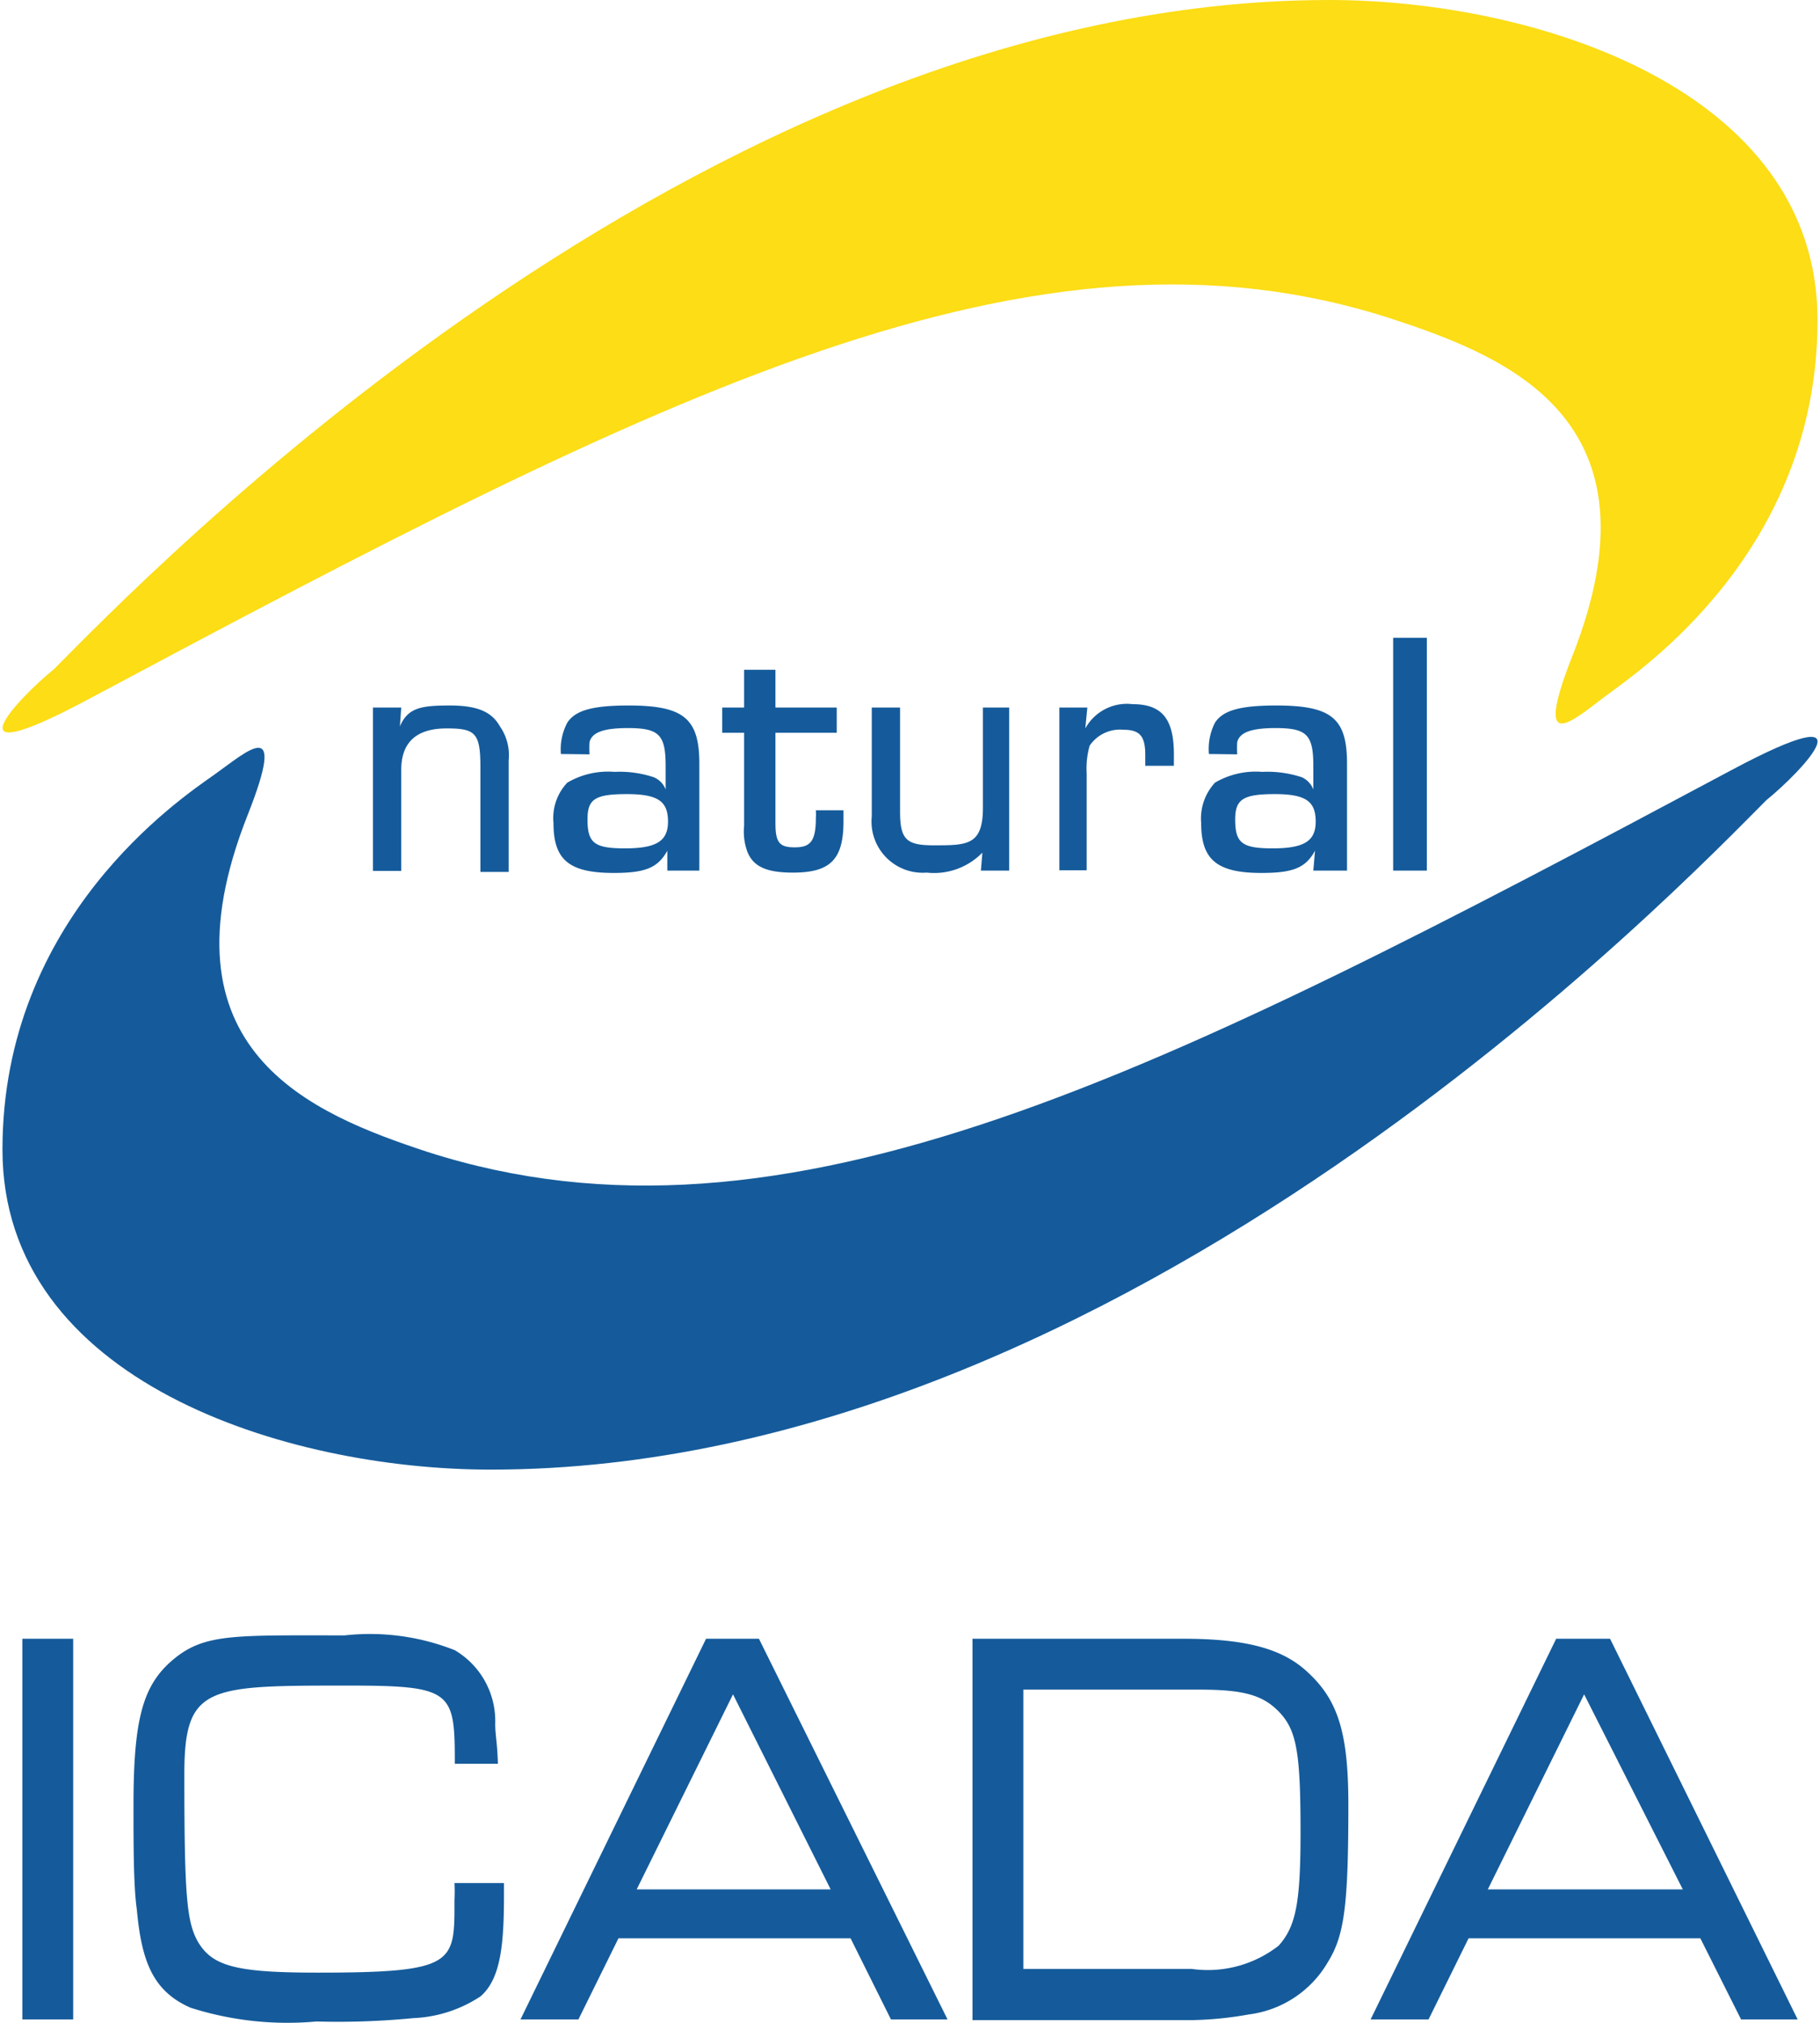
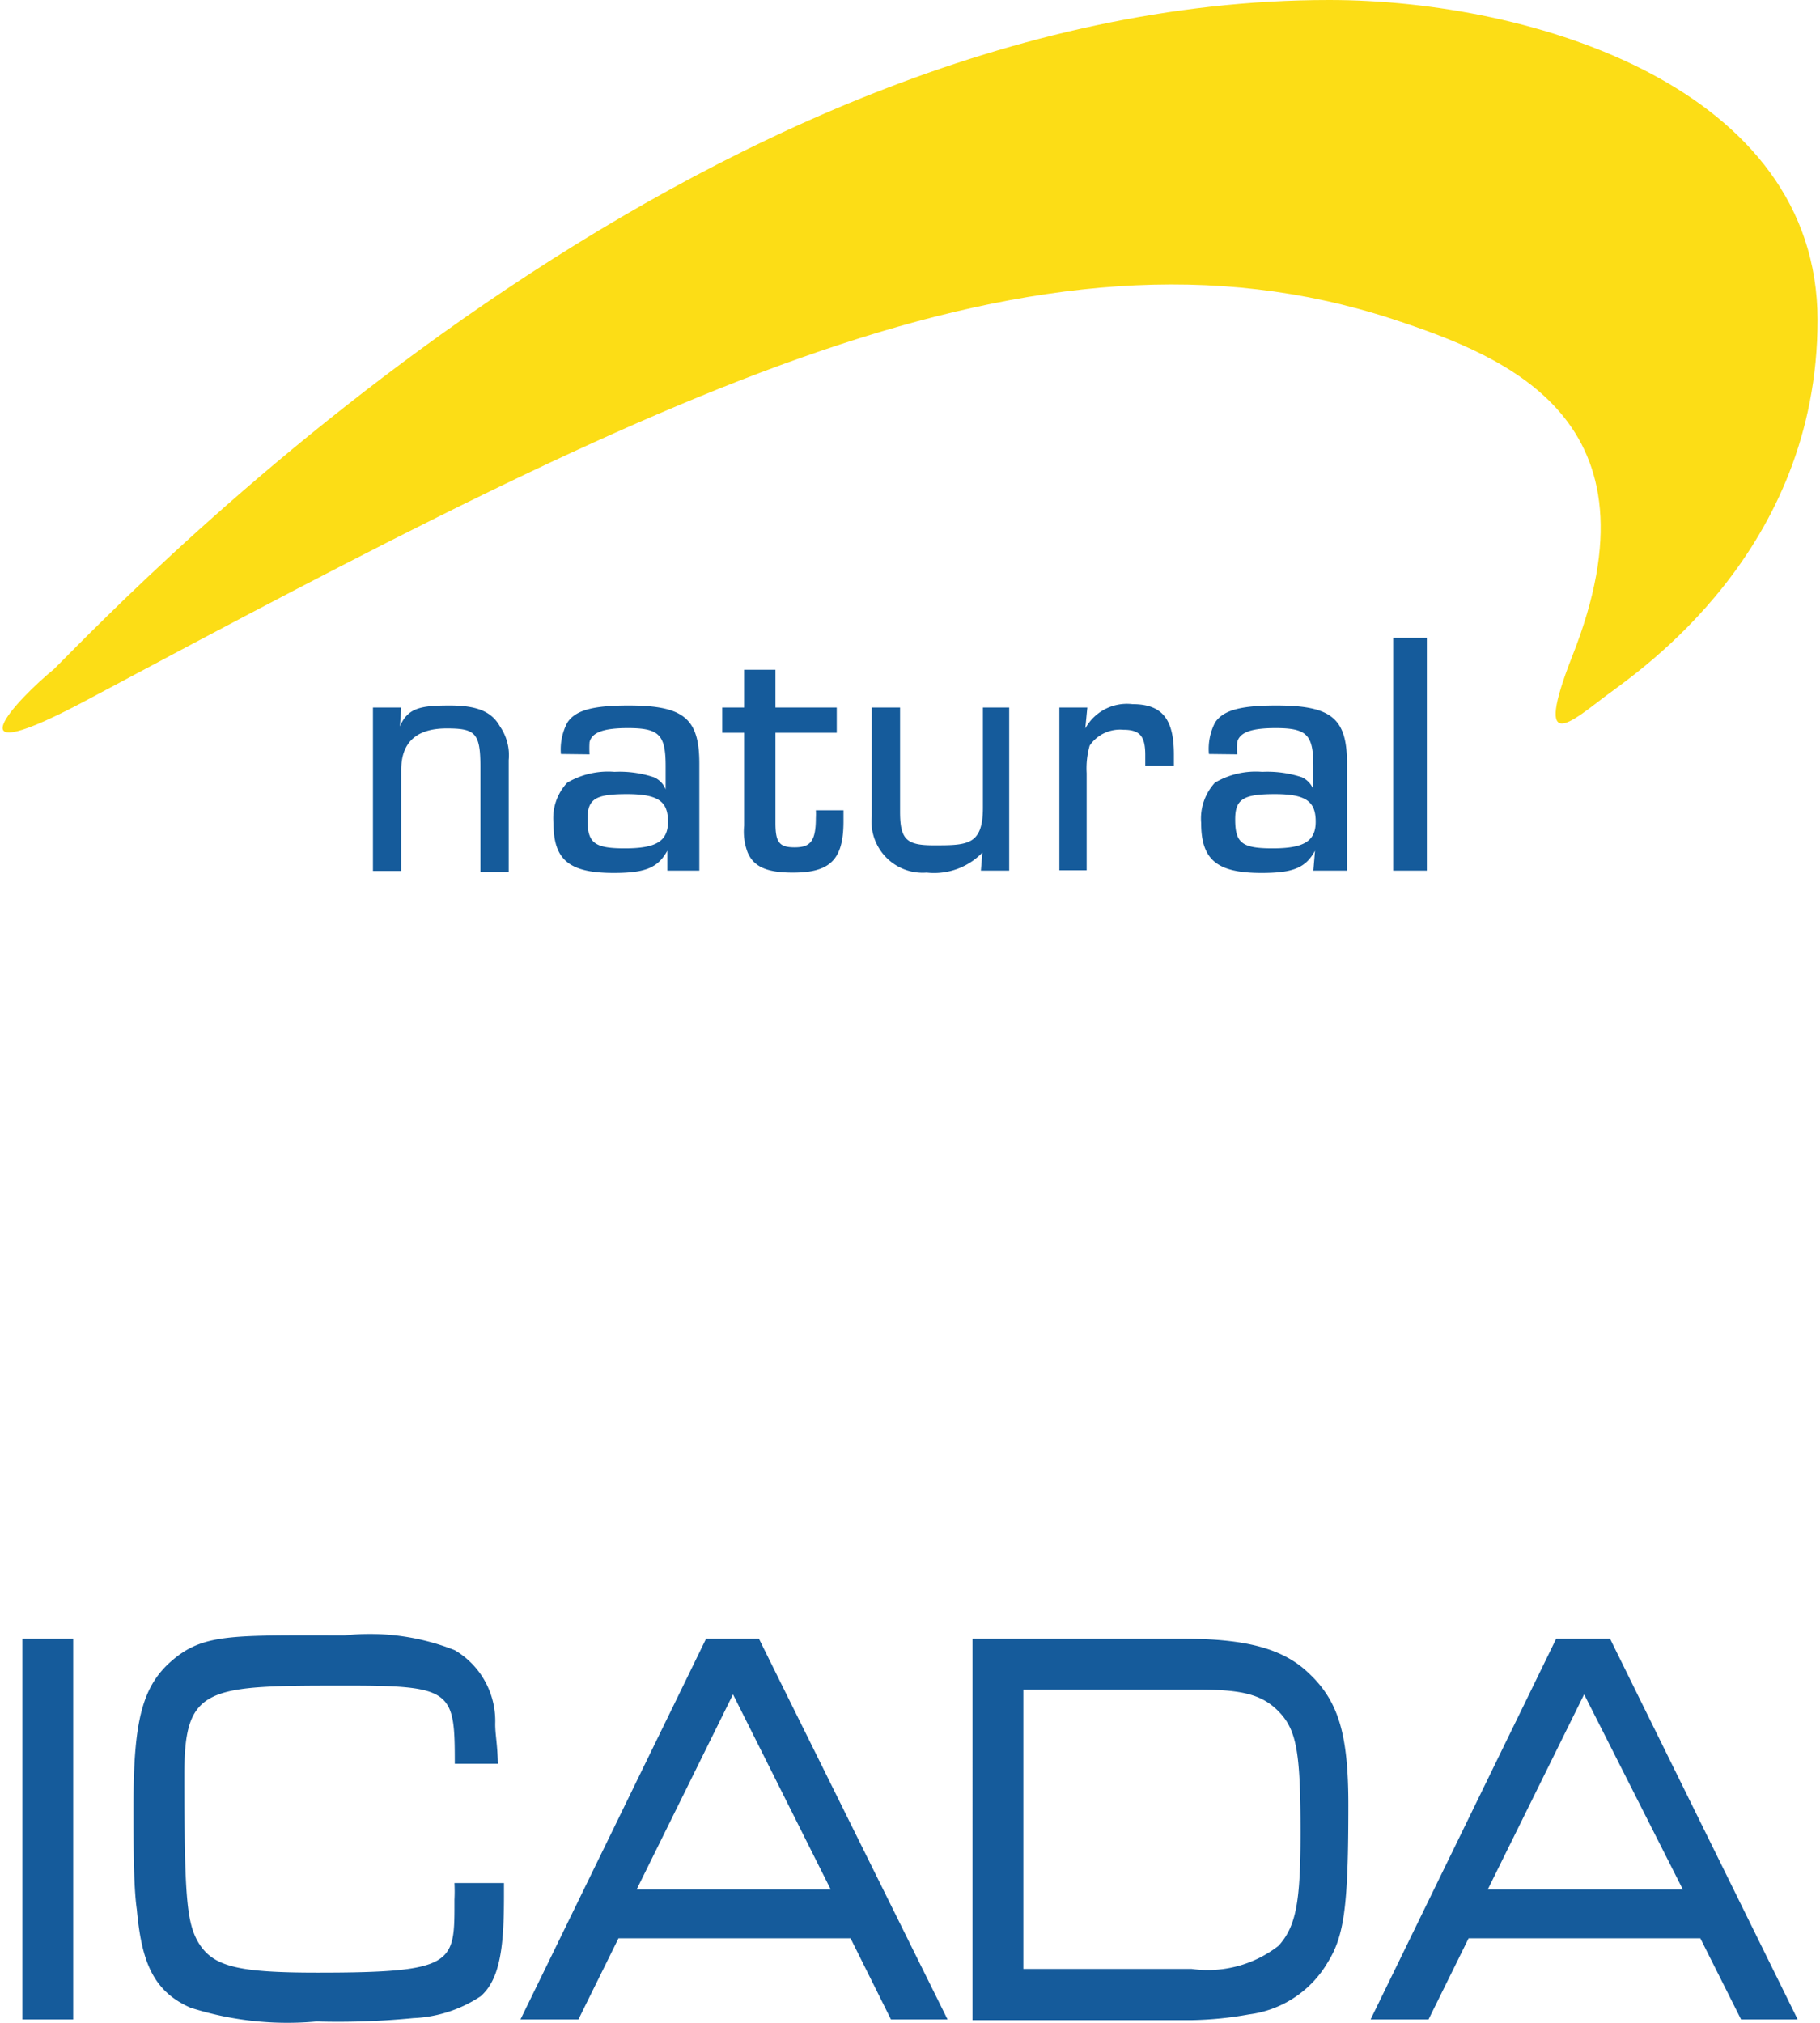
<svg xmlns="http://www.w3.org/2000/svg" width="54" height="60" viewBox="0 0 53.89 60.04">
  <defs>
    <style>.b{fill:#155b9b}</style>
  </defs>
  <path d="M1.53 19.86C4 17.39 20.6 0 39.39 0c6.08 0 14.5 2.63 14.5 9.5s-5.29 10.41-6.28 11.15-2.19 1.85-1-1.18c2.77-7-1.9-8.87-5.34-10C30.65 6 19.5 11.71 2.56 20.75c-4.3 2.3-2.11-.01-1.03-.89z" fill="#fcdd16" />
-   <path class="b" d="M52.37 23.75c-2.48 2.48-19.08 19.87-37.87 19.87C8.42 43.62 0 41 0 34.12S5.29 23.7 6.28 23s2.2-1.84 1 1.19c-2.77 7 1.91 8.87 5.34 10 10.62 3.41 21.77-2.29 38.71-11.33 4.31-2.3 2.11.02 1.04.89z" />
  <path class="b" d="M11.8 21.56c.24-.56.64-.62 1.49-.62s1.25.21 1.48.62a1.5 1.5 0 0 1 .26 1v3.32h-.84v-3.13c0-1-.16-1.13-1-1.13s-1.35.36-1.35 1.23v3H11V21h.84zM24.77 21.75h-1.82v2.67c0 .58.11.73.57.73s.63-.17.63-.87a2 2 0 0 0 0-.23h.82v.33c0 1.13-.39 1.52-1.5 1.52-.77 0-1.17-.17-1.35-.61a1.73 1.73 0 0 1-.1-.78v-2.76h-.65V21h.65v-1.12h.93V21h1.82zM29.89 25.84h-.84l.06-.73v.18a2 2 0 0 1-1.67.61 1.52 1.52 0 0 1-1.63-1.67V21h.84v3.09c0 .83.19 1 1 1 1 0 1.46 0 1.46-1.12V21h.78zM32.21 21l-.06.62a1.41 1.41 0 0 1 1.4-.72c.87 0 1.23.43 1.23 1.49v.34h-.85v-.32c0-.56-.16-.75-.65-.75a1.09 1.09 0 0 0-1 .47 2.46 2.46 0 0 0-.09.82v2.88h-.81V21zM42.29 25.84h-1v-6.91h1zM2.1 59.94H.59v-11.3H2.1zM14.89 55.89v.36c0 1.48-.1 2.48-.69 3a3.91 3.91 0 0 1-2 .65 23 23 0 0 1-2.88.1 9.46 9.46 0 0 1-3.74-.41c-1.11-.49-1.45-1.37-1.59-2.91-.1-.68-.1-1.96-.1-3.08 0-2.6.28-3.6 1.2-4.36s1.82-.7 5.07-.7a6.83 6.83 0 0 1 3.27.44 2.44 2.44 0 0 1 1.2 2.19c0 .33.06.52.08 1.18h-1.28c0-2.15-.06-2.32-3.17-2.32-4.2 0-4.86 0-4.86 2.64 0 3.57.07 4.35.39 4.94.43.75 1.13.94 3.57.94 4.12 0 4.06-.28 4.06-2.16a5 5 0 0 0 0-.5zM28.8 48.64h6.26c1.85 0 2.95.29 3.7 1 .9.83 1.2 1.81 1.2 3.93 0 3-.12 3.88-.61 4.67a3.17 3.17 0 0 1-2.34 1.55 10.53 10.53 0 0 1-1.71.17h-6.5zm6.51 9.8a3.42 3.42 0 0 0 2.58-.69c.52-.58.65-1.3.65-3.37 0-2.32-.11-3-.61-3.54s-1.1-.69-2.4-.69h-5.22v8.29zM47.73 48.64h-1.6l-5.51 11.3h1.72l1.19-2.41h6.88l1.21 2.41h1.68zm-3.63 7.44l2.86-5.79 2.93 5.79zM22.46 48.64h-1.57l-5.51 11.3h1.72l1.19-2.41h6.89l1.2 2.41h1.68zm-3.63 7.44l2.86-5.79 2.9 5.79zM16.58 22.38a1.7 1.7 0 0 1 .19-.93c.24-.37.76-.51 1.82-.51 1.63 0 2.1.38 2.1 1.72v3.18h-.95v-.59c-.28.51-.66.66-1.59.66-1.33 0-1.79-.39-1.79-1.48a1.53 1.53 0 0 1 .41-1.2 2.39 2.39 0 0 1 1.4-.32 3.21 3.21 0 0 1 1.17.16.65.65 0 0 1 .35.36v-.69c0-.93-.19-1.13-1.12-1.13-.7 0-1.07.12-1.14.42a2.92 2.92 0 0 0 0 .36zm.79 1.94c0 .7.2.86 1.11.86s1.28-.2 1.28-.79-.27-.82-1.22-.82-1.17.15-1.17.75zM35.82 22.38a1.71 1.71 0 0 1 .18-.93c.24-.37.76-.51 1.82-.51 1.64 0 2.1.38 2.1 1.72v3.18h-1l.05-.59c-.28.51-.65.66-1.59.66-1.32 0-1.79-.39-1.79-1.48a1.57 1.57 0 0 1 .41-1.2 2.39 2.39 0 0 1 1.4-.32 3.27 3.27 0 0 1 1.18.16.67.67 0 0 1 .34.36v-.69c0-.93-.19-1.13-1.12-1.13-.7 0-1.07.12-1.14.42a2.92 2.92 0 0 0 0 .36zm.78 1.94c0 .7.2.86 1.11.86s1.28-.2 1.28-.79-.27-.82-1.21-.82-1.18.15-1.18.75z" />
</svg>